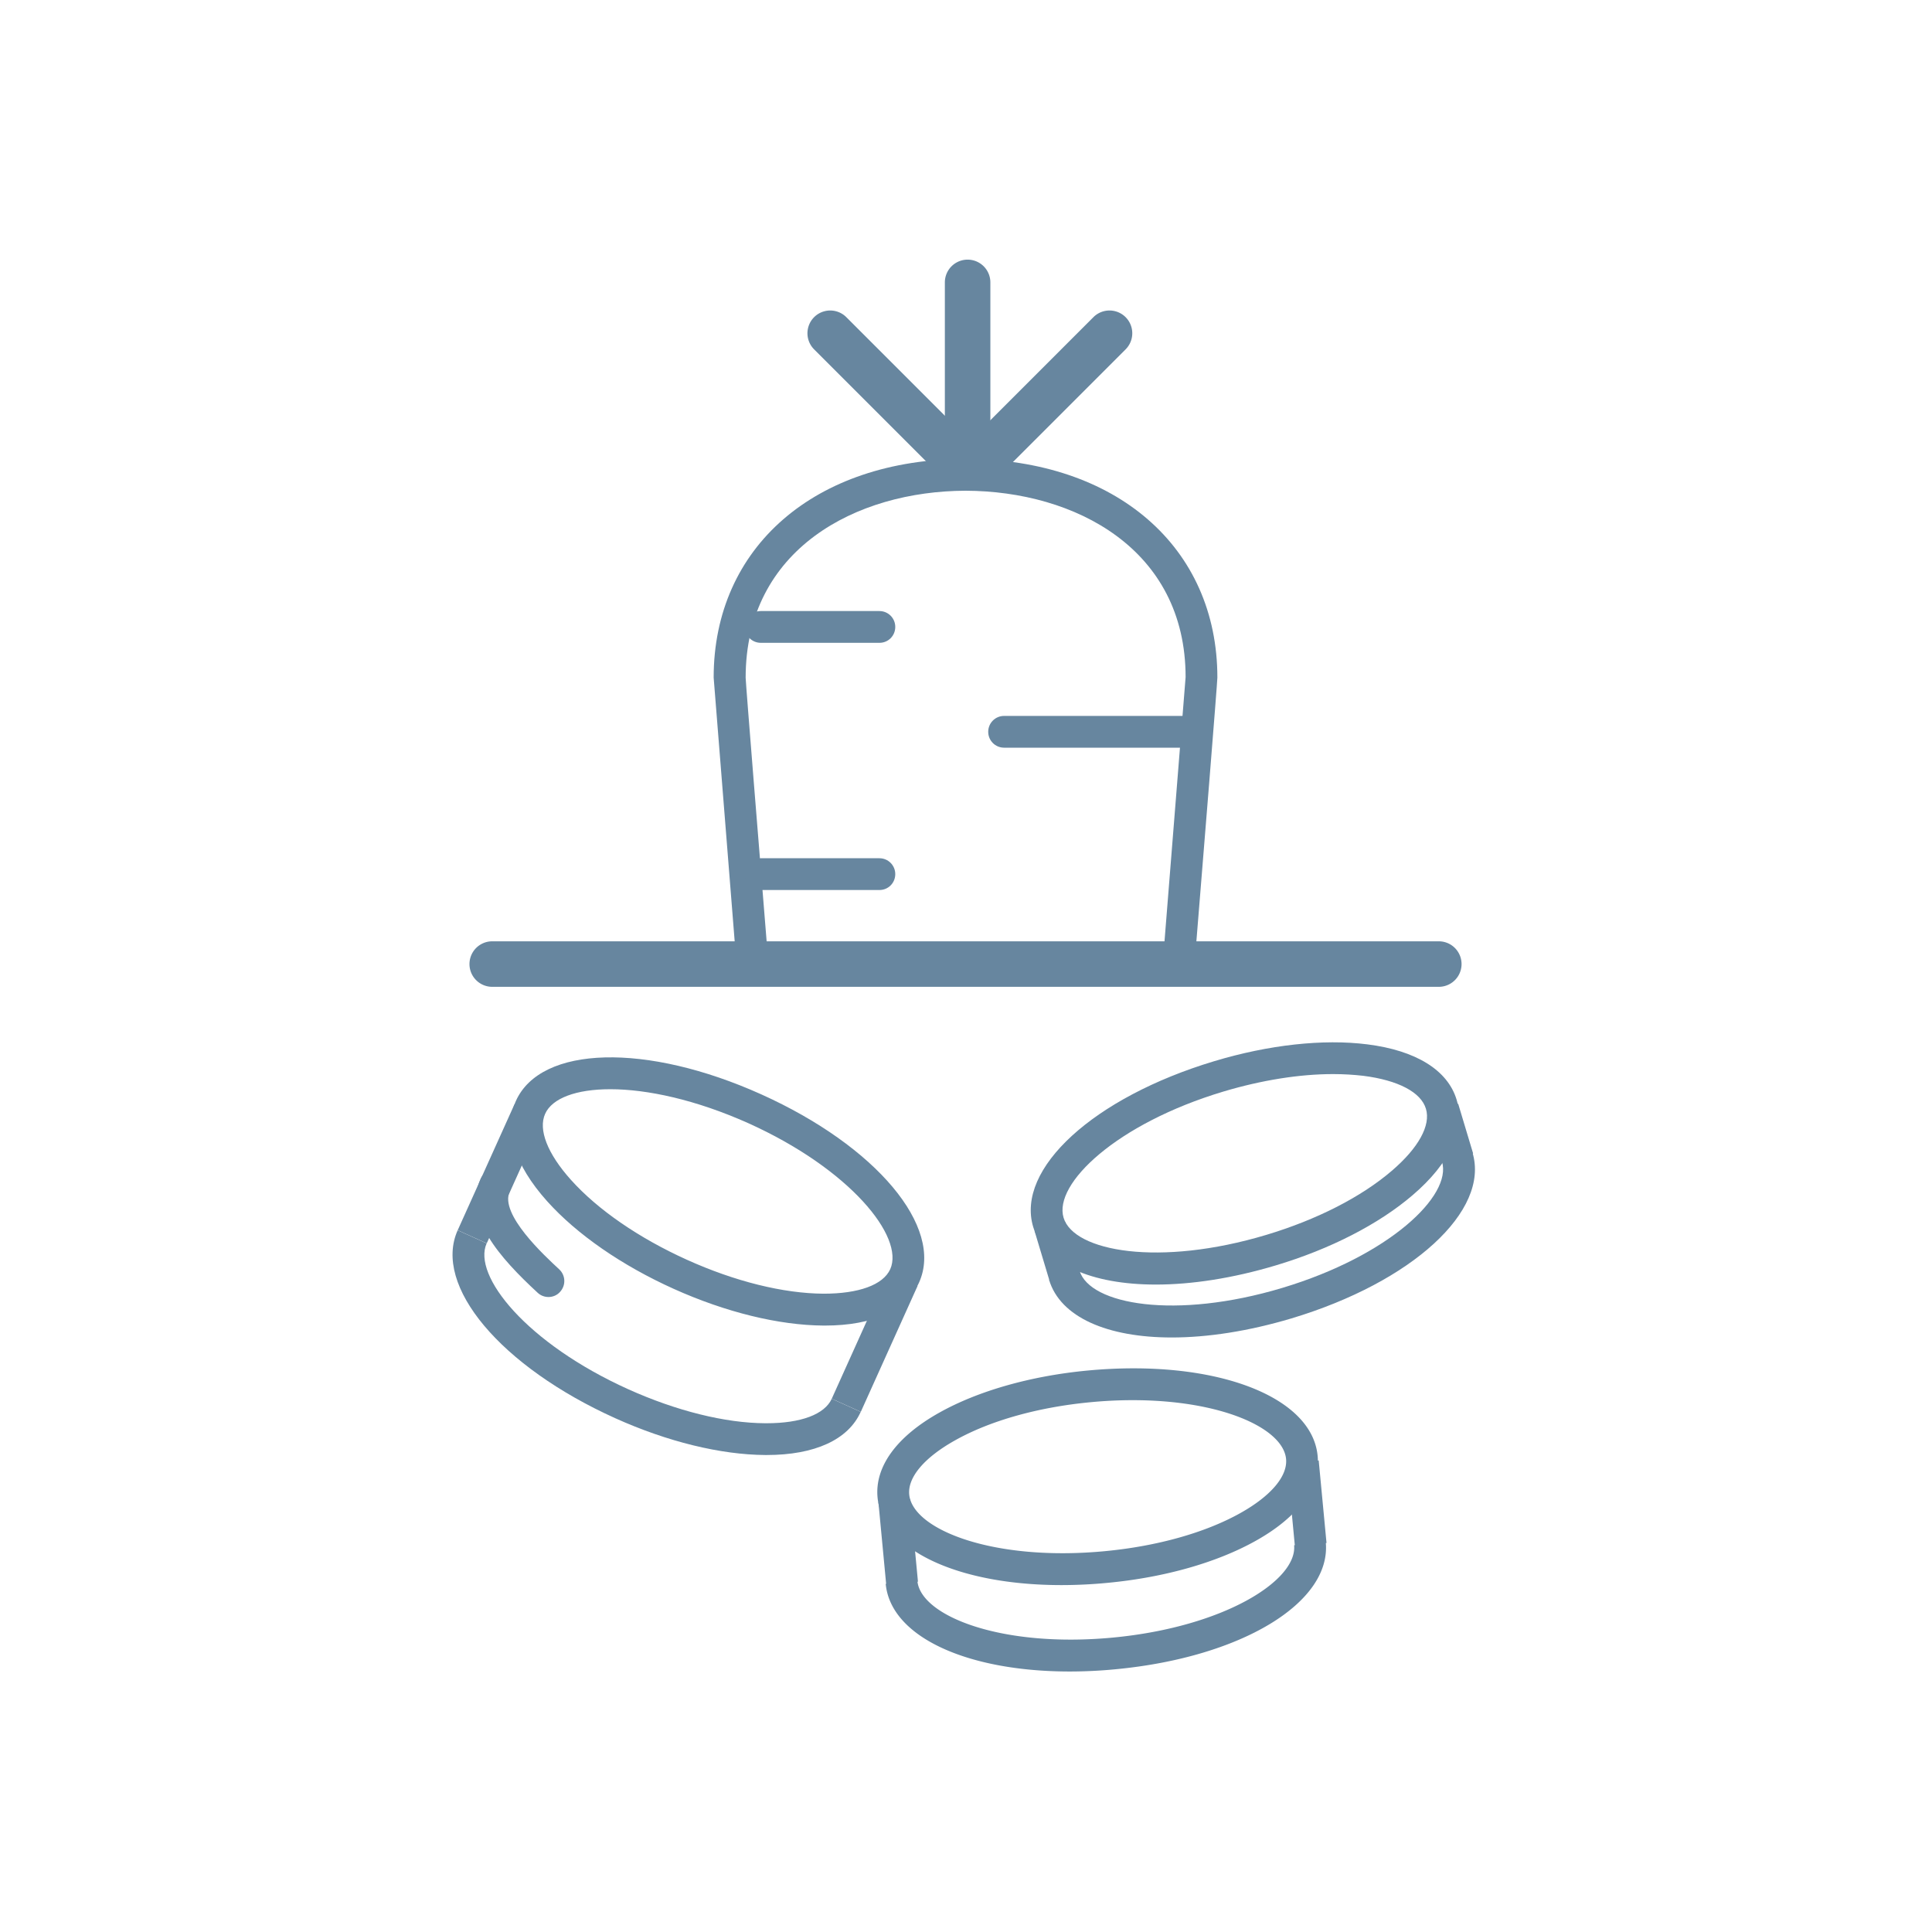
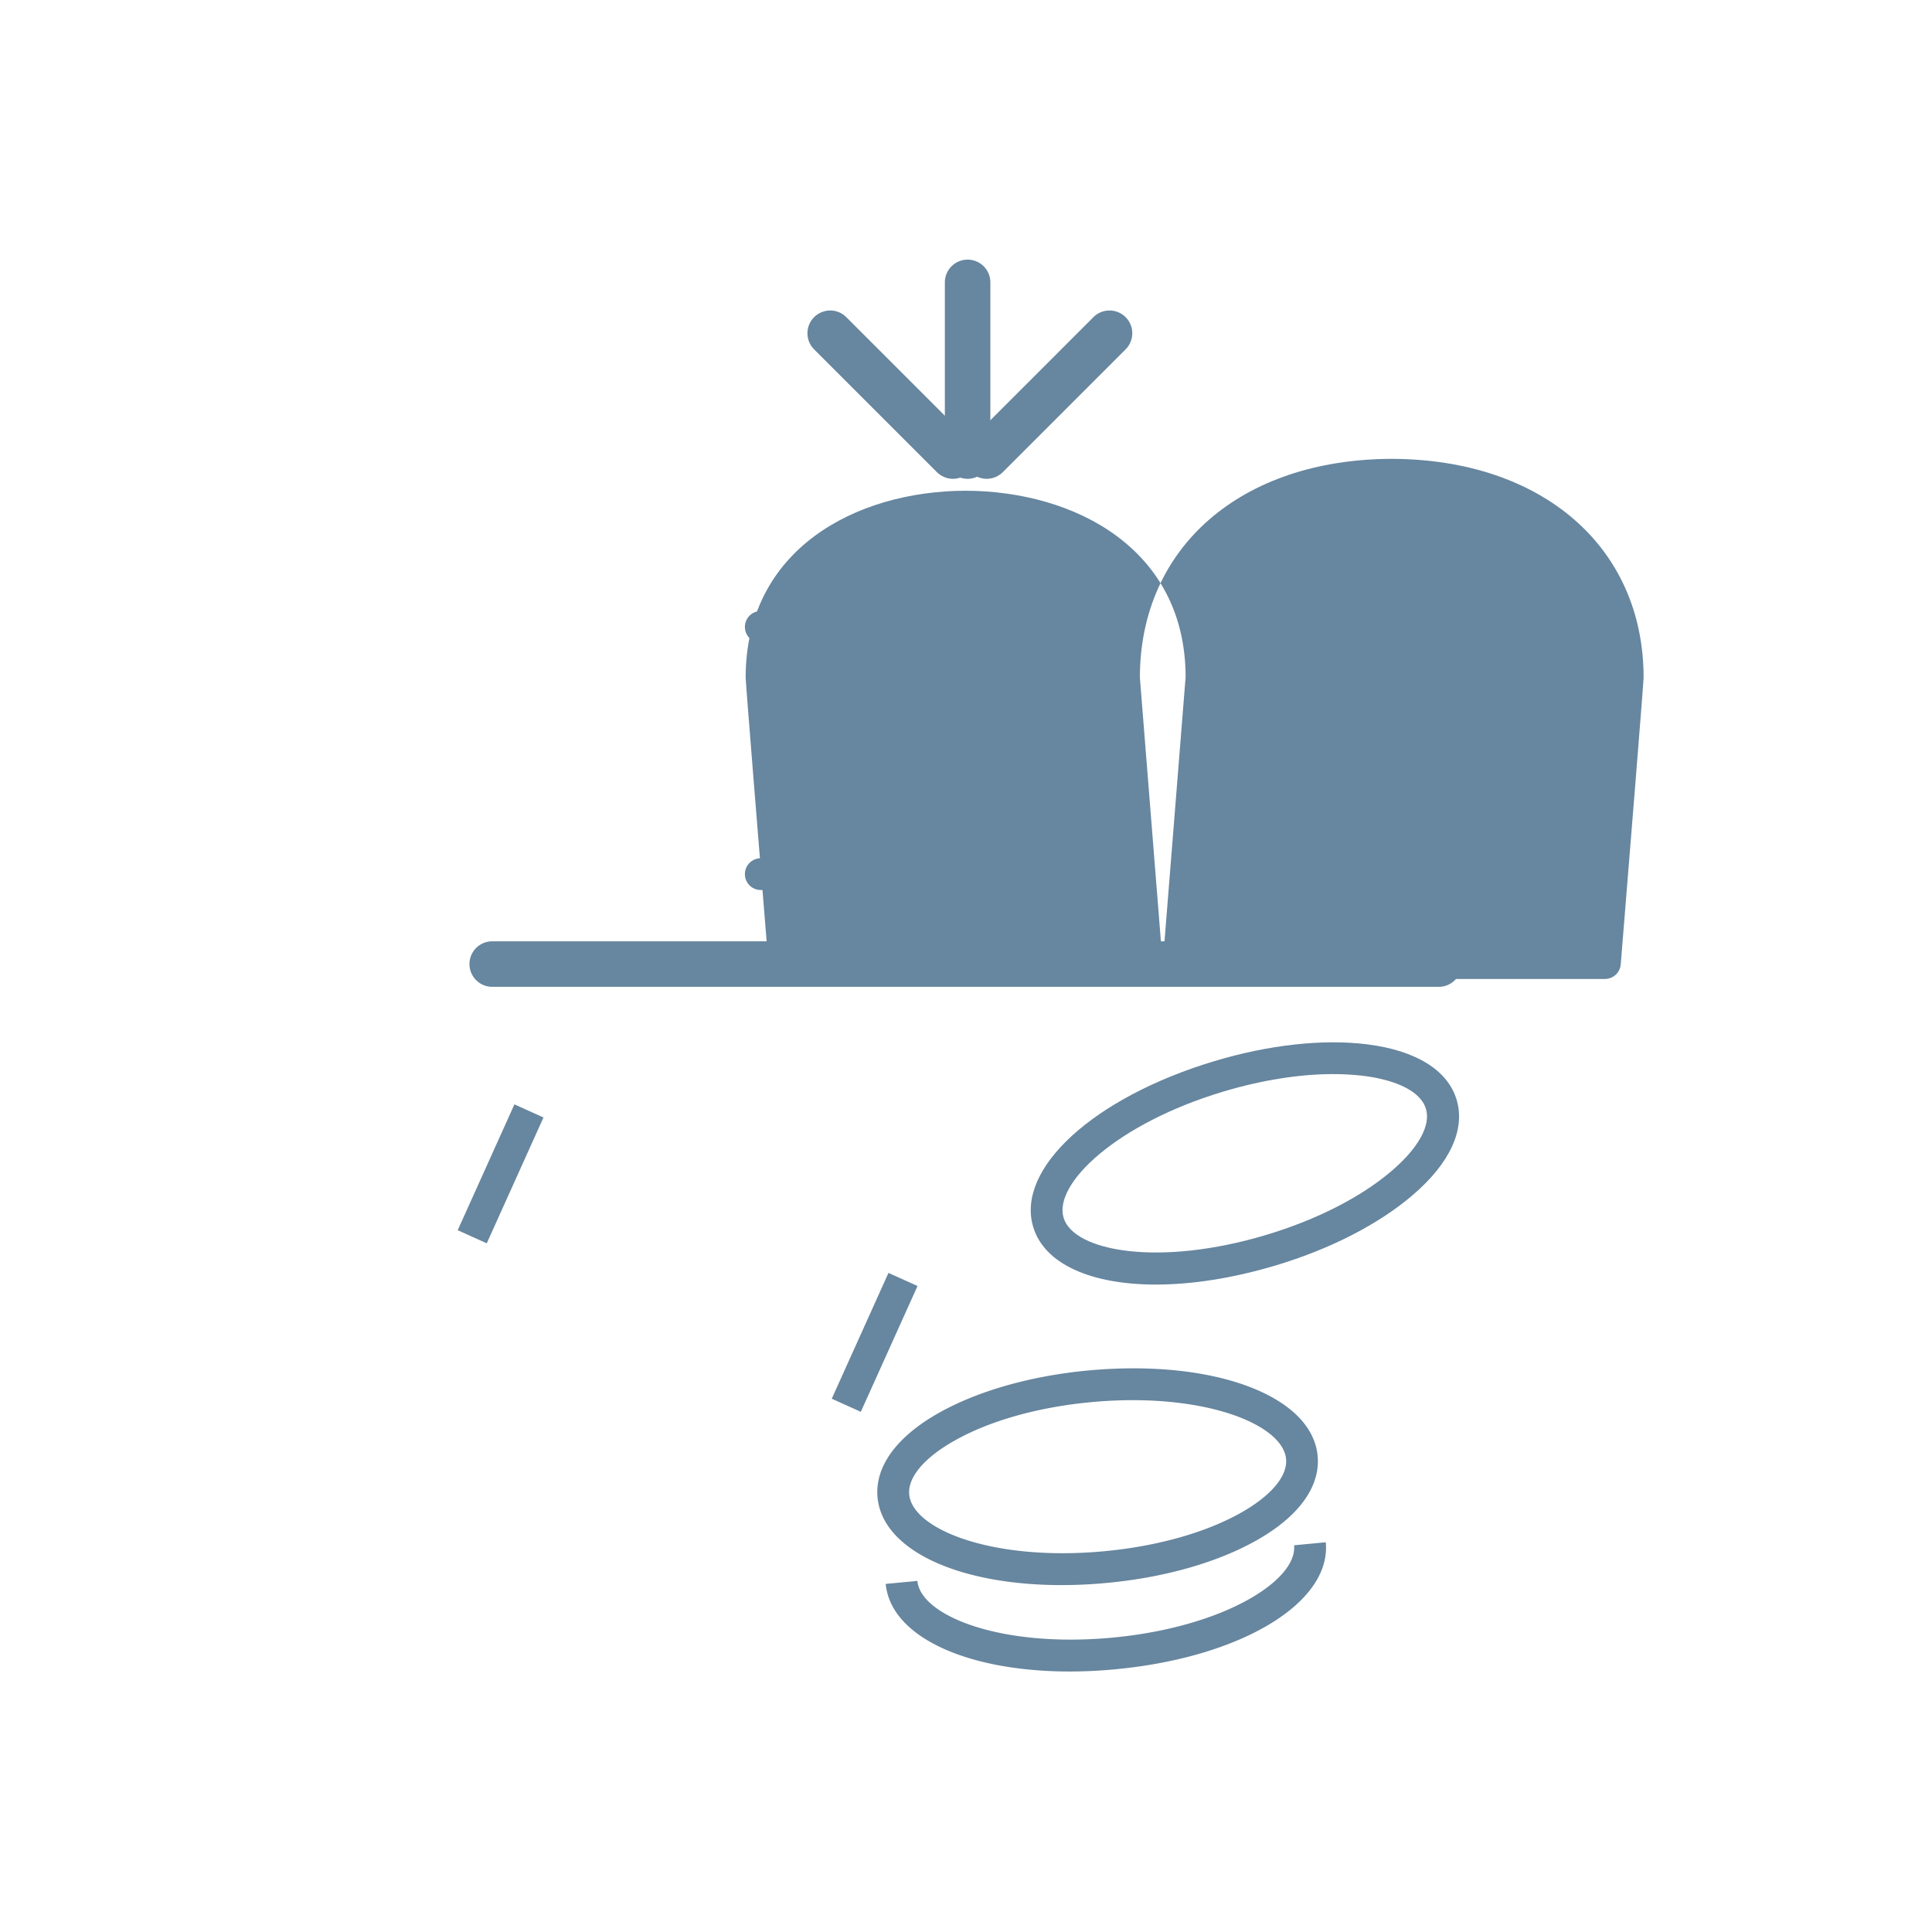
<svg xmlns="http://www.w3.org/2000/svg" xmlns:xlink="http://www.w3.org/1999/xlink" version="1.1" id="Layer_1" x="0px" y="0px" width="180px" height="180px" viewBox="0 0 180 180" fill="#68869f" style="enable-background:new 0 0 180 180;" xml:space="preserve">
  <g fill="#67869f">
    <path d="M134.05 91.94H45.86a2.12 2.12 0 1 1 0-4.24h88.19a2.12 2.12 0 1 1 0 4.24zm-43.9-47.33a2.12 2.12 0 0 1-2.12-2.12V26.31a2.12 2.12 0 1 1 4.24 0v16.18a2.12 2.12 0 0 1-2.12 2.12z" />
    <path d="M91.93 44.61c-.54 0-1.08-.21-1.5-.62a2.12 2.12 0 0 1 0-3l11.44-11.44a2.12 2.12 0 1 1 3 3L93.43 43.99c-.42.41-.96.62-1.5.62z" />
    <path d="M88.79 44.61c-.54 0-1.08-.21-1.5-.62L75.85 32.55a2.12 2.12 0 1 1 3-3l11.44 11.44a2.12 2.12 0 0 1 0 3c-.42.41-.96.62-1.5.62z" />
-     <path d="M109.81 91.21H70.1c-.77 0-1.42-.59-1.48-1.36l-2.13-26.72c0-12.15 9.43-20.34 23.46-20.38 14.04.04 23.47 8.23 23.47 20.38 0 .43-1.33 16.92-2.13 26.72-.06.77-.71 1.36-1.48 1.36zm-38.34-2.96h36.98l2.01-25.16c0-11.94-10.29-17.34-20.5-17.37-10.2.03-20.49 5.43-20.49 17.42.02.67 1.36 17.23 2 25.11z" />
-     <path d="M111.18 69.66H93.55c-.82 0-1.48-.66-1.48-1.48s.66-1.48 1.48-1.48h17.63c.82 0 1.48.66 1.48 1.48s-.66 1.48-1.48 1.48z" />
+     <path d="M109.81 91.21c-.77 0-1.42-.59-1.48-1.36l-2.13-26.72c0-12.15 9.43-20.34 23.46-20.38 14.04.04 23.47 8.23 23.47 20.38 0 .43-1.33 16.92-2.13 26.72-.06.77-.71 1.36-1.48 1.36zm-38.34-2.96h36.98l2.01-25.16c0-11.94-10.29-17.34-20.5-17.37-10.2.03-20.49 5.43-20.49 17.42.02.67 1.36 17.23 2 25.11z" />
    <use xlink:href="#B" />
    <use xlink:href="#B" y="-23.03" />
    <path d="M98.91 147.68c-9.58 0-16.68-3.23-17.15-8.16-.27-2.87 1.77-5.68 5.76-7.91 3.62-2.03 8.53-3.42 13.81-3.92 11.69-1.1 20.9 2.32 21.43 7.95h0c.27 2.87-1.77 5.68-5.76 7.91-3.62 2.03-8.52 3.42-13.81 3.92a45.05 45.05 0 0 1-4.28.21zm6.63-17.23a41.44 41.44 0 0 0-3.93.19c-4.88.46-9.37 1.72-12.64 3.56-2.86 1.6-4.41 3.44-4.26 5.04.31 3.28 7.87 6.26 18.21 5.28 4.88-.46 9.37-1.72 12.64-3.55 2.86-1.6 4.41-3.44 4.26-5.04h0c-.27-2.86-6-5.48-14.28-5.48zm-5.87 25.28c-9.58 0-16.68-3.23-17.15-8.16l2.95-.28c.31 3.28 7.86 6.26 18.21 5.28 10.34-.98 17.2-5.32 16.89-8.6l2.95-.28c.53 5.64-7.88 10.72-19.57 11.83a44.89 44.89 0 0 1-4.28.21z" />
-     <path d="M81.839 139.95l2.958-.28.727 7.689-2.958.28zm38.073-3.605l2.948-.279.728 7.689-2.948.279zM76.86 123.5h-.15c-4.15-.03-9.1-1.24-13.94-3.42s-9.03-5.08-11.8-8.17c-3.05-3.4-4.08-6.72-2.9-9.35 2.33-5.16 12.15-5.42 22.86-.6 10.7 4.82 17.02 12.35 14.7 17.52h0c-1.16 2.59-4.28 4.02-8.77 4.02zm-20-22.02c-3.19 0-5.42.84-6.07 2.29-.66 1.47.21 3.71 2.4 6.15 2.5 2.79 6.34 5.43 10.81 7.45s8.99 3.14 12.74 3.16c3.25 0 5.53-.81 6.2-2.28h0c1.35-3.01-3.74-9.33-13.21-13.6-4.91-2.2-9.45-3.17-12.87-3.17zm14.57 34.08h-.15c-4.15-.03-9.1-1.24-13.94-3.42-10.7-4.82-17.02-12.35-14.7-17.52l2.7 1.22c-1.35 3.01 3.74 9.33 13.21 13.6 4.47 2.01 8.99 3.14 12.74 3.16h.13c3.21 0 5.41-.83 6.07-2.28l2.7 1.22c-1.16 2.59-4.27 4.02-8.76 4.02zM51.1 120.84c-.36 0-.72-.13-1-.39-3.53-3.26-6.92-7.07-5.32-10.63.34-.75 1.21-1.08 1.96-.75.75.34 1.08 1.21.74 1.96-.94 2.1 3.25 5.96 4.62 7.23.6.56.64 1.49.08 2.1-.28.32-.68.48-1.08.48z" />
    <path d="M42.643 114.615l5.285-11.723 2.707 1.221-5.285 11.723zm34.849 15.701l5.285-11.723 2.707 1.221-5.285 11.723zm30.198-10.636c-5.99 0-10.38-1.88-11.43-5.37-1.63-5.42 5.62-12.06 16.86-15.44 5.08-1.53 10.15-2.09 14.27-1.57 4.53.57 7.49 2.4 8.32 5.16s-.62 5.92-4.1 8.89c-3.15 2.7-7.68 5.03-12.77 6.55-4.01 1.2-7.83 1.78-11.15 1.78zm16.52-19.61c-3.13 0-6.66.56-10.24 1.63-9.95 2.99-15.83 8.59-14.88 11.75s8.94 4.59 18.89 1.6c4.7-1.41 8.85-3.53 11.69-5.97 2.49-2.13 3.65-4.24 3.18-5.78h0c-.46-1.54-2.59-2.66-5.84-3.07-.88-.1-1.82-.16-2.8-.16z" />
-     <path d="M109.17 124.61c-5.99 0-10.38-1.88-11.43-5.37l2.84-.85c.95 3.16 8.94 4.59 18.89 1.6s15.83-8.59 14.88-11.75l2.84-.85c1.63 5.42-5.62 12.06-16.86 15.44-4.02 1.2-7.84 1.78-11.16 1.78z" />
-     <path d="M96.388 114.692l2.845-.855 1.393 4.637-2.845.855zm36.621-11.006l2.845-.855 1.393 4.637-2.845.855z" />
  </g>
  <defs>
    <path id="B" d="M81.94 82.92H70.88c-.82 0-1.48-.66-1.48-1.48s.66-1.48 1.48-1.48h11.05c.82 0 1.48.66 1.48 1.48s-.65 1.48-1.47 1.48z" />
  </defs>
</svg>